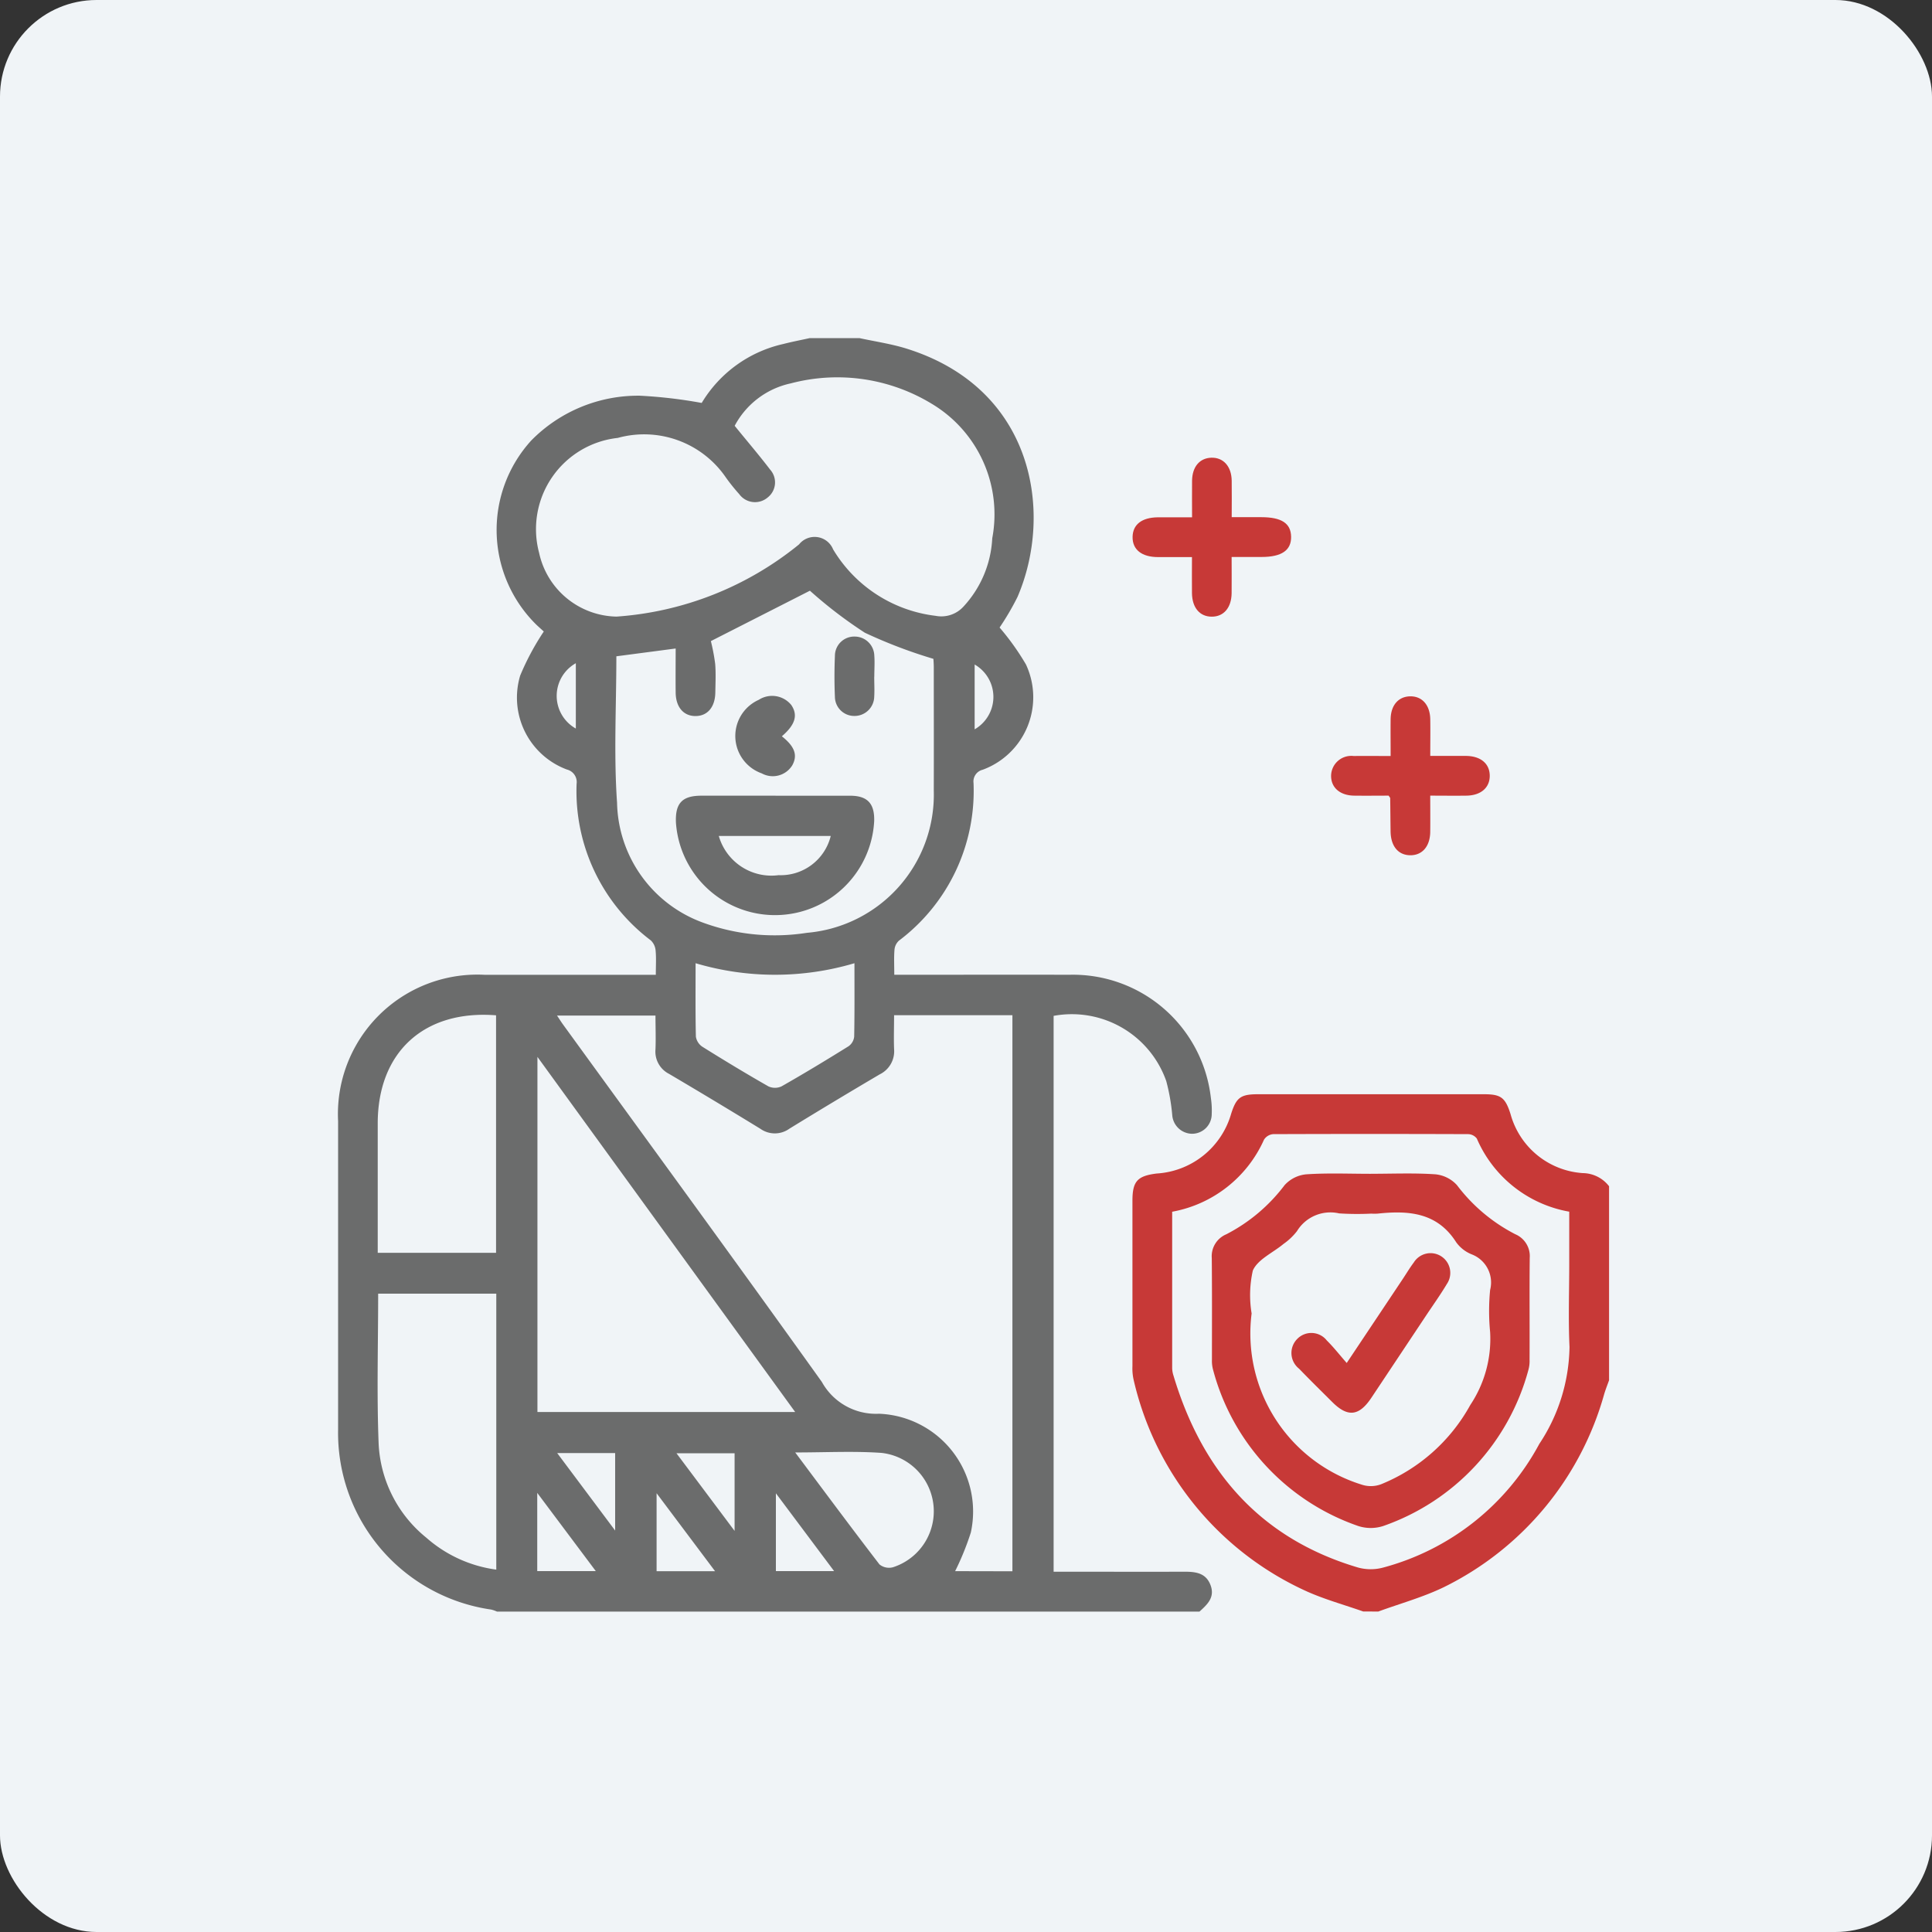
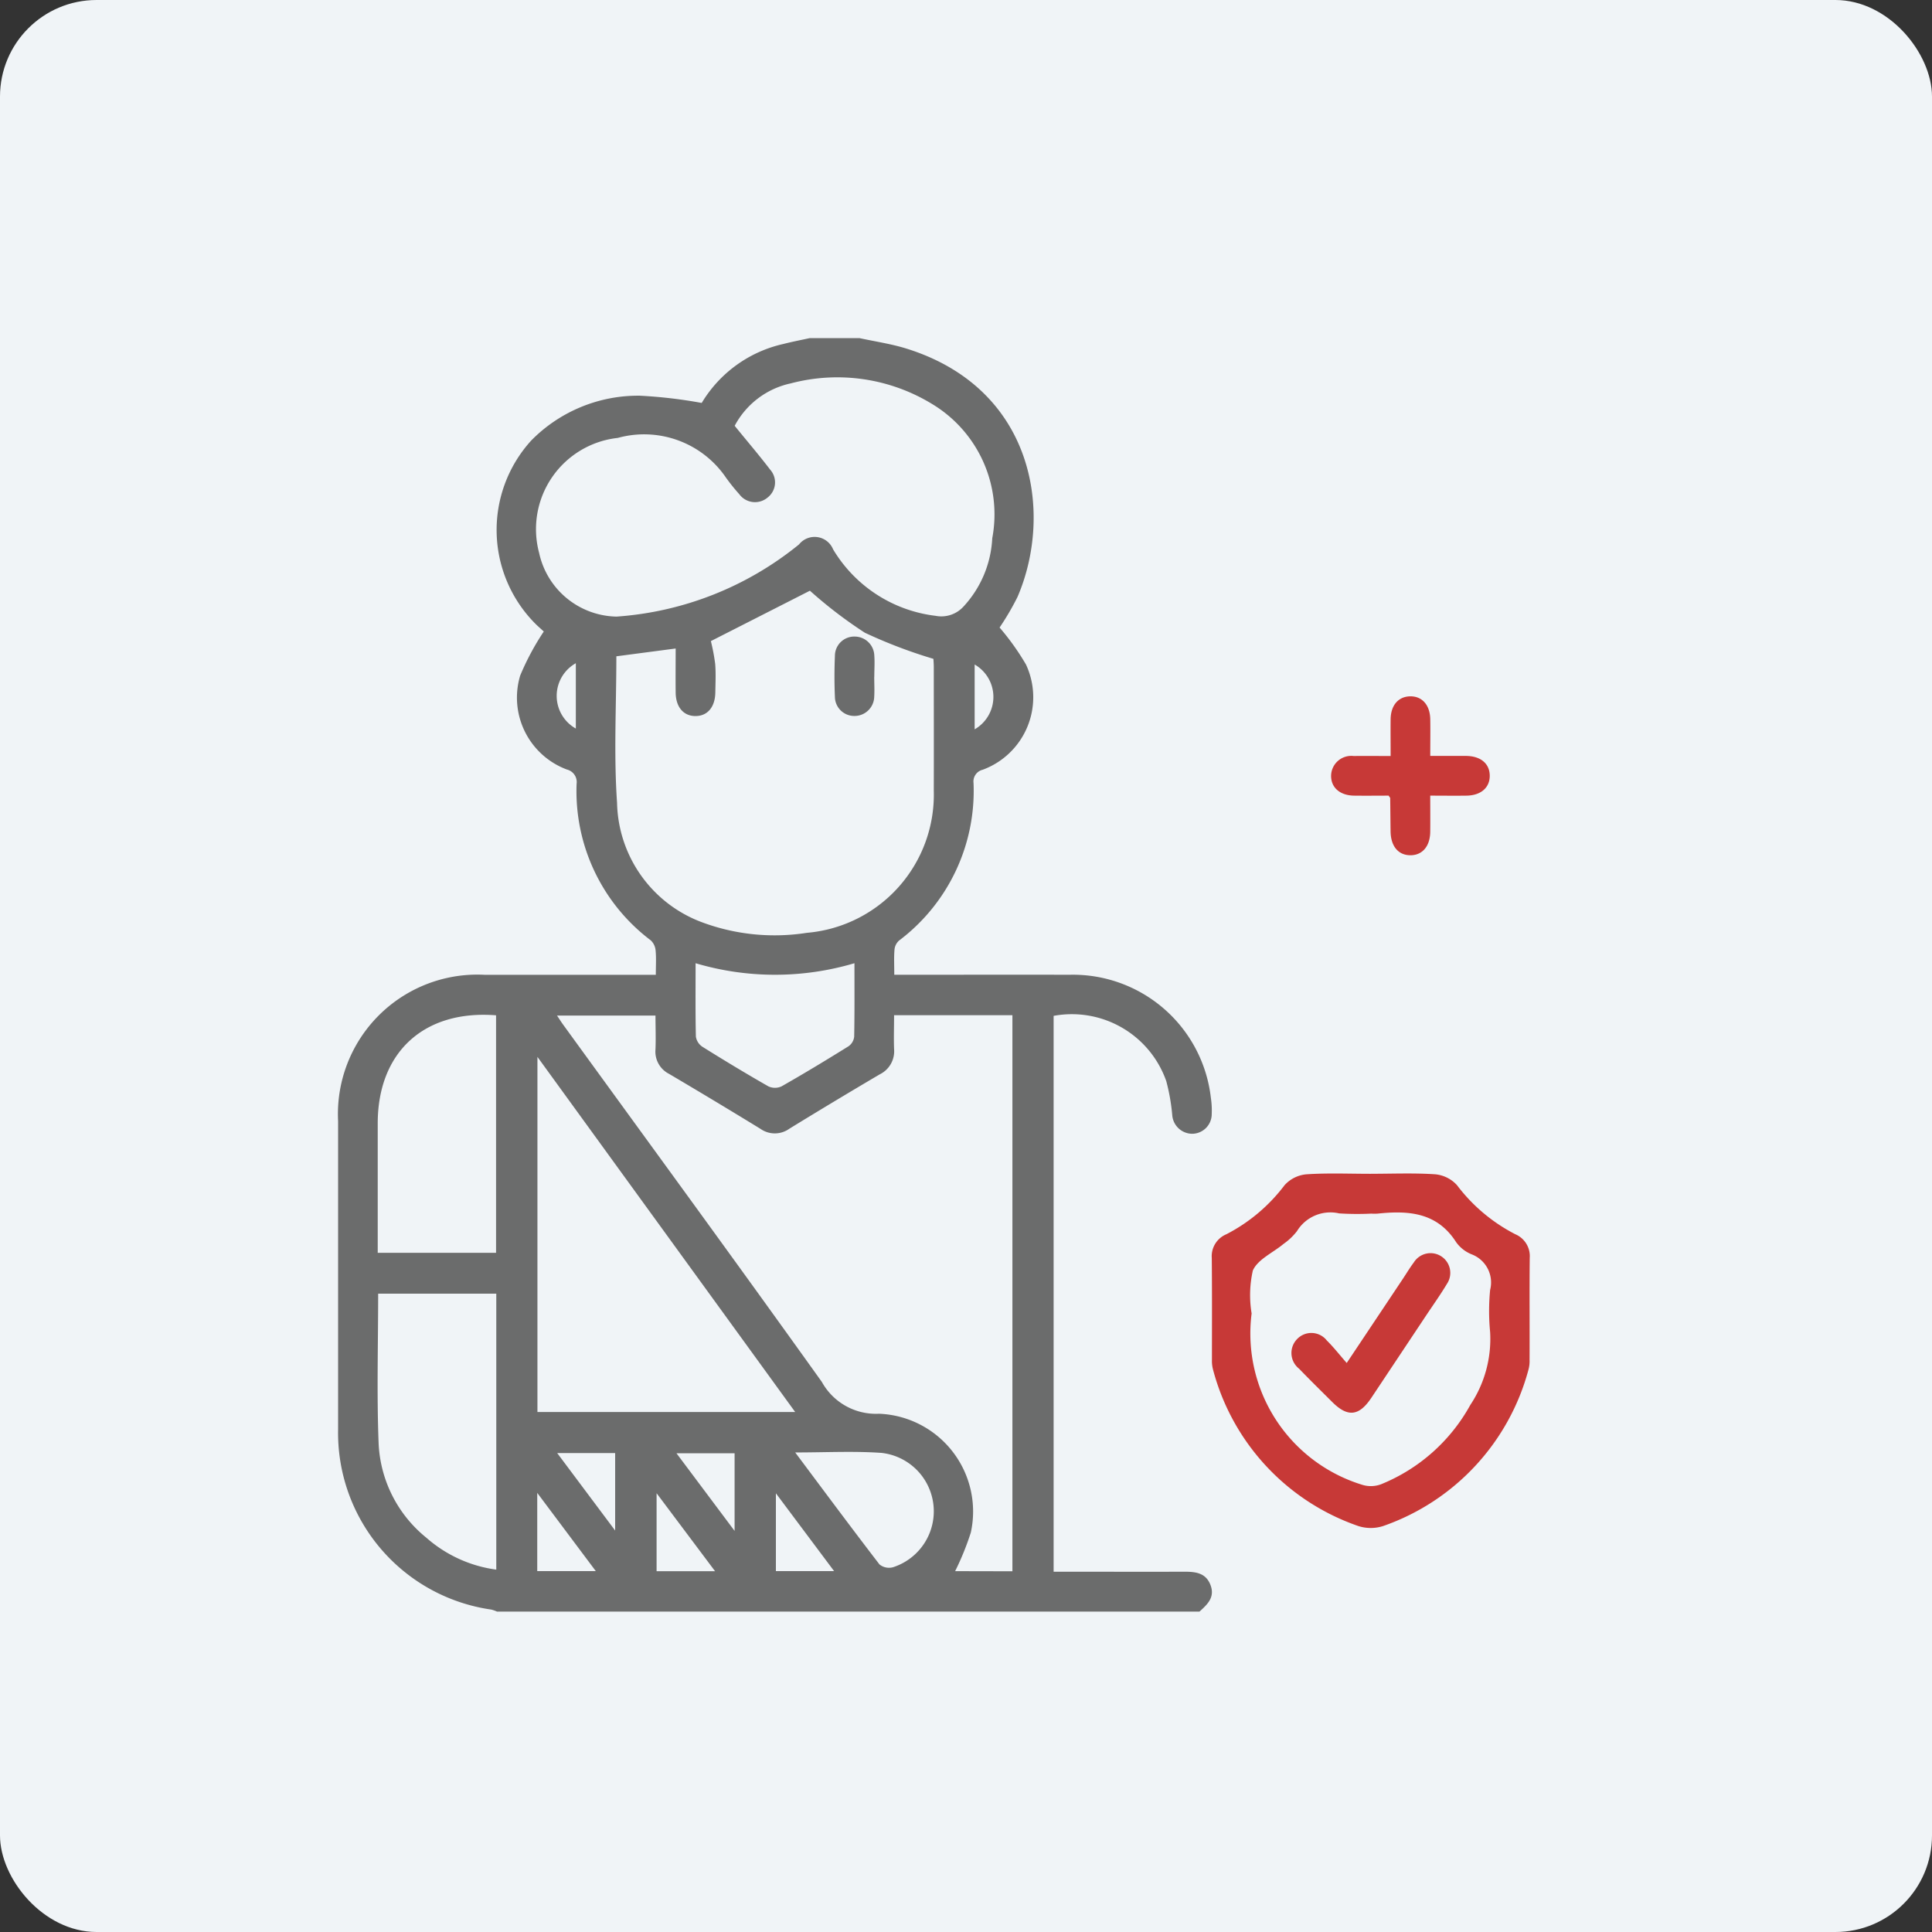
<svg xmlns="http://www.w3.org/2000/svg" width="80" height="80" viewBox="0 0 80 80">
  <rect x="0" y="0" width="80" height="80" fill="#333333" stroke="none" />
  <defs>
    <clipPath id="clip-path">
      <rect id="Rectangle_63" data-name="Rectangle 63" width="52.628" height="52.729" fill="none" />
    </clipPath>
  </defs>
  <g id="D-Insurance-icon-02" transform="translate(-990 -1574)">
    <rect id="Screenshot_2022-06-09_at_8.11.10_PM" data-name="Screenshot 2022-06-09 at 8.11.10 PM" width="80" height="80" rx="4" transform="translate(990 1574)" fill="#f0f4f7" />
    <g id="Group_556" data-name="Group 556" transform="translate(1004 1588)">
      <g id="Group_555" data-name="Group 555" clip-path="url(#clip-path)">
        <path id="Path_37" data-name="Path 37" d="M21.587,0c.632.138,1.279.232,1.9.42,5.347,1.638,6.142,6.826,4.645,10.3a11.083,11.083,0,0,1-.741,1.265,10.472,10.472,0,0,1,1.091,1.528,3.2,3.2,0,0,1-1.789,4.36.5.5,0,0,0-.381.551,7.758,7.758,0,0,1-3.087,6.525.576.576,0,0,0-.186.376c-.027.321-.009.647-.009,1.038H23.6c2.226,0,4.452-.006,6.678,0a5.75,5.75,0,0,1,5.862,5.1,3.5,3.5,0,0,1,.035.667.815.815,0,0,1-.819.817.835.835,0,0,1-.816-.772,8.182,8.182,0,0,0-.248-1.41,4.143,4.143,0,0,0-4.664-2.7V51.081h.534c1.627,0,3.254.006,4.88,0,.475,0,.9.05,1.088.568.182.5-.143.794-.463,1.084H6.58a1.415,1.415,0,0,0-.238-.084A7.39,7.39,0,0,1,0,45.192Q0,38.808,0,32.425a5.773,5.773,0,0,1,6.077-6.06h7.079c0-.391.021-.7-.009-1.007a.651.651,0,0,0-.2-.42,7.734,7.734,0,0,1-3.071-6.482.534.534,0,0,0-.4-.591A3.177,3.177,0,0,1,7.54,13.973a10.7,10.7,0,0,1,.977-1.824c-.044-.041-.169-.152-.292-.266A5.5,5.5,0,0,1,8,4.238,6.206,6.206,0,0,1,12.49,2.385a19.723,19.723,0,0,1,2.566.3A5.289,5.289,0,0,1,18.439.243C18.8.15,19.167.08,19.531,0Zm6.335,51.063V28.038h-4.9c0,.483-.017.943,0,1.4a1.063,1.063,0,0,1-.593,1.048q-1.881,1.108-3.741,2.25a1.032,1.032,0,0,1-1.2.006q-1.883-1.154-3.785-2.276a1.033,1.033,0,0,1-.561-1.013c.019-.472,0-.945,0-1.4H9.066c.107.16.178.274.257.382,3.575,4.925,7.168,9.837,10.708,14.788A2.559,2.559,0,0,0,22.4,44.54a4.053,4.053,0,0,1,3.8,4.918,11.3,11.3,0,0,1-.65,1.6ZM16.423,3.634c.5.617,1,1.2,1.468,1.813a.792.792,0,0,1-.1,1.15.809.809,0,0,1-1.182-.137,7.939,7.939,0,0,1-.547-.681,4.1,4.1,0,0,0-4.481-1.646A3.8,3.8,0,0,0,8.324,8.894a3.343,3.343,0,0,0,3.206,2.638,13.435,13.435,0,0,0,7.557-2.99.826.826,0,0,1,1.41.206A5.741,5.741,0,0,0,24.742,11.5a1.237,1.237,0,0,0,1.152-.381,4.486,4.486,0,0,0,1.193-2.83,5.334,5.334,0,0,0-2.5-5.566,7.53,7.53,0,0,0-5.839-.849,3.449,3.449,0,0,0-2.328,1.761m-.984,8.912a8.322,8.322,0,0,1,.178.941c.032.392.012.789.006,1.183-.009.606-.321.976-.817.979s-.818-.367-.825-.97,0-1.215,0-1.827l-2.456.323c0,2.051-.111,4.065.029,6.062a5.4,5.4,0,0,0,3.517,4.951,8.63,8.63,0,0,0,4.345.437,5.743,5.743,0,0,0,5.253-5.889c.005-1.7,0-3.4,0-5.1,0-.166-.015-.332-.016-.356A20.412,20.412,0,0,1,21.812,12.2a18.349,18.349,0,0,1-2.275-1.74l-4.1,2.086m3.49,31.923L8.254,29.763V44.469Zm-17.268-4.9c0,2.106-.062,4.166.02,6.22a5.319,5.319,0,0,0,1.971,3.881,5.478,5.478,0,0,0,2.9,1.325V39.568Zm4.882-1.692V28.042c-2.983-.236-4.9,1.528-4.9,4.477q0,1.621,0,3.242v2.116ZM21.381,25.885a11.563,11.563,0,0,1-6.578,0c0,1.053-.011,2.047.012,3.04a.618.618,0,0,0,.273.421c.9.563,1.808,1.112,2.73,1.638a.648.648,0,0,0,.544,0c.937-.533,1.86-1.092,2.776-1.662a.559.559,0,0,0,.232-.4c.019-.993.011-1.987.011-3.049m-2.453,20.27c1.2,1.606,2.332,3.131,3.489,4.636a.628.628,0,0,0,.557.118,2.433,2.433,0,0,0-.475-4.736c-1.152-.08-2.313-.018-3.572-.018m-7.455,3.223V46.168h-2.4l2.4,3.209m4.946.016V46.176H14.011l2.408,3.217M8.246,51.055H10.67L8.246,47.817Zm7.364.006-2.422-3.23v3.23Zm2.518-3.227v3.222h2.41l-2.41-3.222m8.23-34.32V16.2a1.548,1.548,0,0,0,0-2.684M9.844,13.462a1.551,1.551,0,0,0,0,2.706Z" transform="translate(0)" fill="#6b6c6c" />
-         <path id="Path_38" data-name="Path 38" d="M249.1,249.419c-.786-.277-1.6-.5-2.354-.84a12.735,12.735,0,0,1-7.157-8.763,2.149,2.149,0,0,1-.047-.561q0-3.424,0-6.848c0-.808.21-1.024,1-1.124a3.423,3.423,0,0,0,3.088-2.477c.217-.68.4-.806,1.116-.806q4.677,0,9.353,0c.7,0,.882.134,1.1.824a3.331,3.331,0,0,0,2.993,2.442,1.392,1.392,0,0,1,1.086.544v8.033c-.068.189-.142.376-.2.567a12.722,12.722,0,0,1-6.639,8c-.865.419-1.808.677-2.716,1.01Zm-7.913-16.549c0,2.186,0,4.329,0,6.473a1.08,1.08,0,0,0,.052.3c1.187,3.967,3.6,6.758,7.649,7.956a1.978,1.978,0,0,0,1.038,0,10.376,10.376,0,0,0,6.464-5.121,7.431,7.431,0,0,0,1.25-4.013c-.053-1.147-.011-2.3-.011-3.449v-2.153a5.137,5.137,0,0,1-3.827-3.028.467.467,0,0,0-.364-.183q-4.033-.015-8.066,0a.5.5,0,0,0-.382.229,5.176,5.176,0,0,1-3.806,2.985" transform="translate(-206.65 -196.69)" fill="#c73937" />
        <path id="Path_39" data-name="Path 39" d="M301.921,110.495c0-.541-.006-1.033,0-1.526.009-.572.319-.929.8-.942.5-.013.832.358.841.952.008.479,0,.958,0,1.515.507,0,1,0,1.484,0,.605.007.974.318.979.815s-.365.822-.964.83c-.477.007-.953,0-1.5,0,0,.52.005,1.01,0,1.5-.008.6-.33.972-.827.968s-.805-.374-.815-.98c-.007-.462-.009-.925-.016-1.388,0-.014-.017-.027-.065-.1-.449,0-.94.006-1.43,0-.594-.009-.964-.342-.952-.841a.837.837,0,0,1,.938-.8c.491-.008.983,0,1.525,0" transform="translate(-258.338 -93.193)" fill="#c73937" />
-         <path id="Path_40" data-name="Path 40" d="M243.682,38.493H244.9c.845,0,1.231.253,1.24.811s-.389.836-1.216.837h-1.247c0,.516.005,1.006,0,1.5-.008.6-.326.973-.823.972s-.812-.371-.819-.975c-.006-.477,0-.954,0-1.492-.491,0-.947,0-1.4,0-.683,0-1.069-.311-1.059-.838.009-.511.383-.8,1.036-.809.458,0,.916,0,1.427,0,0-.537-.006-1.029,0-1.521.009-.574.315-.931.795-.947.5-.016.836.357.846.948.008.479,0,.959,0,1.52" transform="translate(-206.678 -31.078)" fill="#c73937" />
-         <path id="Path_41" data-name="Path 41" d="M105.984,137.991c1.028,0,2.055,0,3.083,0,.723,0,1.02.322,1,1.051a4.112,4.112,0,0,1-8.209.056c-.032-.795.257-1.105,1.044-1.108,1.028,0,2.055,0,3.083,0m-2.352,1.668a2.267,2.267,0,0,0,2.475,1.623,2.135,2.135,0,0,0,2.16-1.623Z" transform="translate(-87.869 -119.042)" fill="#6b6c6c" />
-         <path id="Path_42" data-name="Path 42" d="M121.716,109.661c.537.426.659.784.431,1.2a.948.948,0,0,1-1.264.335,1.641,1.641,0,0,1-.124-3.046,1.021,1.021,0,0,1,1.346.214c.282.416.17.815-.389,1.295" transform="translate(-103.34 -93.172)" fill="#6b6c6c" />
        <path id="Path_43" data-name="Path 43" d="M151.309,91.688c0,.274.016.55,0,.823a.816.816,0,0,1-.833.8.8.8,0,0,1-.795-.787c-.025-.565-.024-1.133,0-1.7a.8.8,0,0,1,.831-.8.813.813,0,0,1,.8.786c.022.29,0,.583,0,.875" transform="translate(-129.109 -77.665)" fill="#6b6c6c" />
        <path id="Path_44" data-name="Path 44" d="M270.046,251.923c.89,0,1.783-.039,2.669.021a1.387,1.387,0,0,1,.9.448,7.081,7.081,0,0,0,2.414,2.033.984.984,0,0,1,.6.982c-.015,1.406,0,2.813-.007,4.22a1.354,1.354,0,0,1-.045.406,9.44,9.44,0,0,1-6.015,6.475,1.68,1.68,0,0,1-1.034,0,9.384,9.384,0,0,1-6.012-6.473,1.377,1.377,0,0,1-.046-.406c0-1.407.007-2.813-.007-4.22a.983.983,0,0,1,.6-.98,7.082,7.082,0,0,0,2.414-2.034,1.382,1.382,0,0,1,.9-.45c.886-.06,1.779-.021,2.669-.021m.027,1.648a11.753,11.753,0,0,1-1.335-.009,1.621,1.621,0,0,0-1.747.735,2.546,2.546,0,0,1-.557.529c-.436.365-1.065.637-1.27,1.1a4.626,4.626,0,0,0-.051,1.78,6.552,6.552,0,0,0,4.544,7.083,1.208,1.208,0,0,0,.819-.012,7.379,7.379,0,0,0,3.692-3.282,4.931,4.931,0,0,0,.821-3.017,8.991,8.991,0,0,1,0-1.748,1.245,1.245,0,0,0-.761-1.471,1.463,1.463,0,0,1-.643-.5c-.79-1.244-1.98-1.323-3.259-1.187a2.429,2.429,0,0,1-.257,0" transform="translate(-227.286 -217.319)" fill="#c73937" />
        <path id="Path_45" data-name="Path 45" d="M289.755,280.54l2.322-3.48c.152-.228.292-.465.457-.684a.817.817,0,1,1,1.368.893c-.264.441-.563.86-.848,1.288q-1.139,1.713-2.278,3.424c-.51.763-.978.813-1.615.179-.462-.46-.927-.916-1.379-1.385a.826.826,0,0,1-.076-1.231.815.815,0,0,1,1.227.065c.278.274.52.585.822.93" transform="translate(-247.991 -238.101)" fill="#c73937" />
      </g>
    </g>
  </g>
</svg>